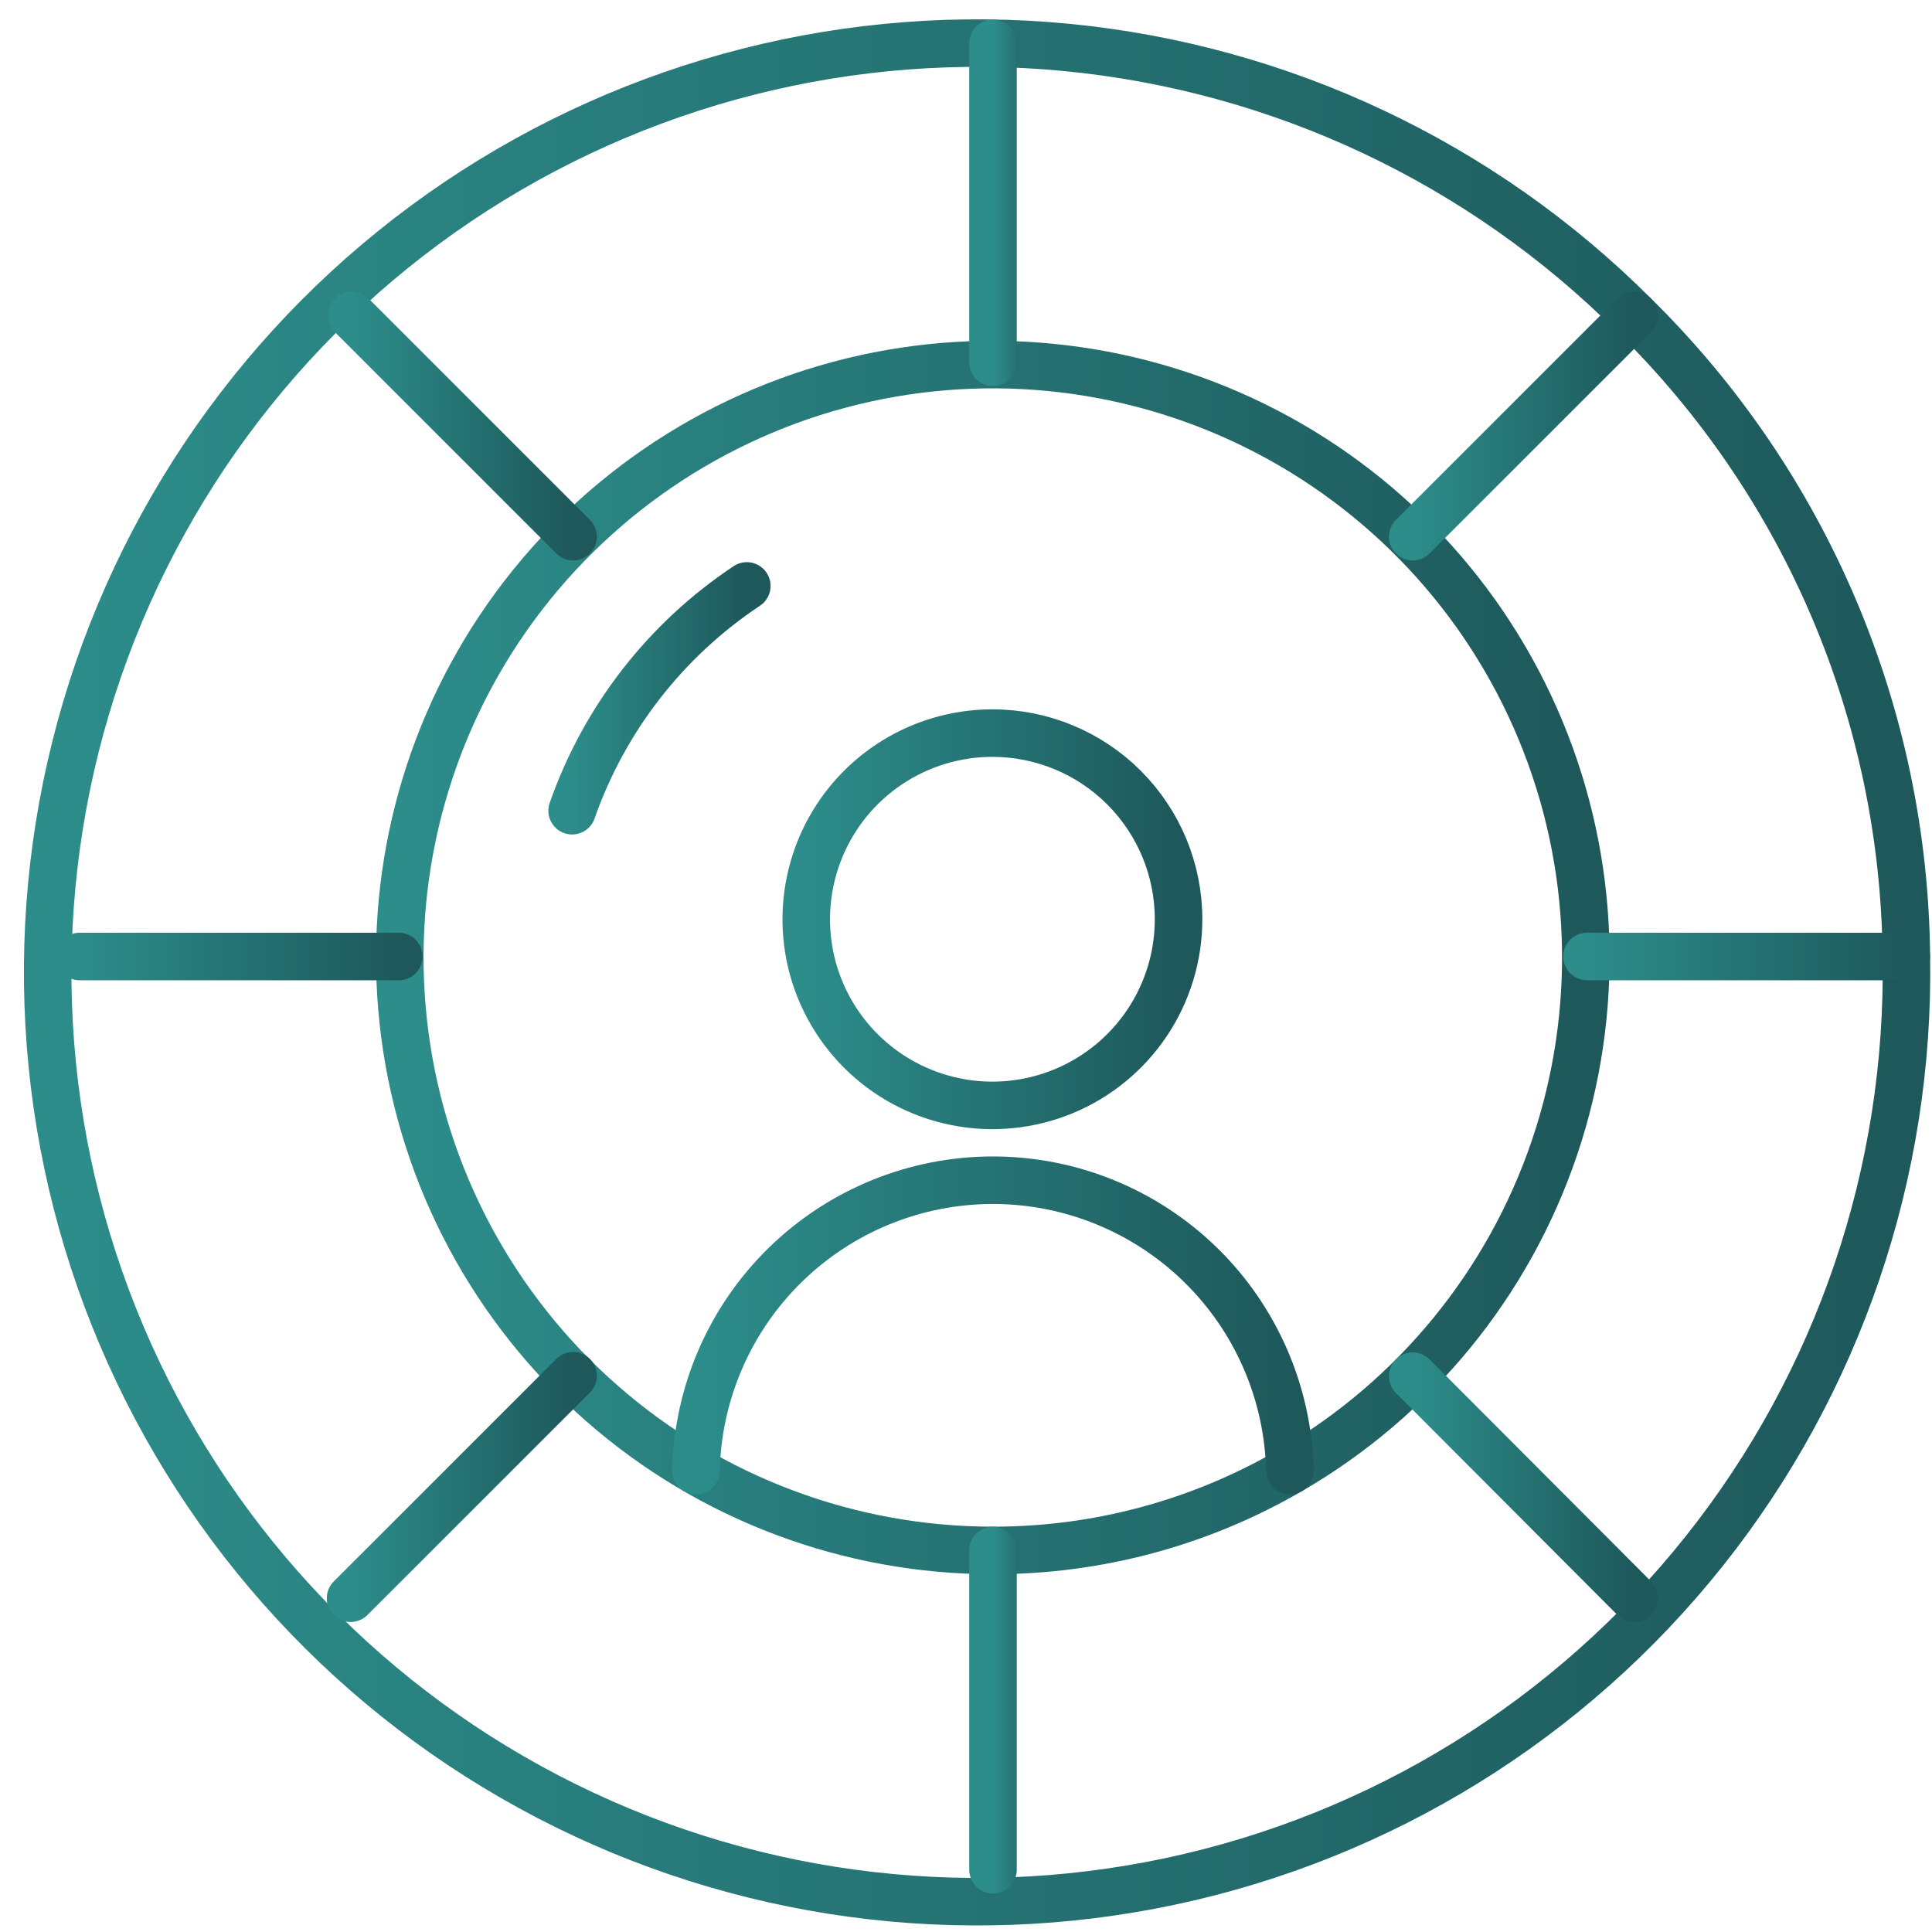
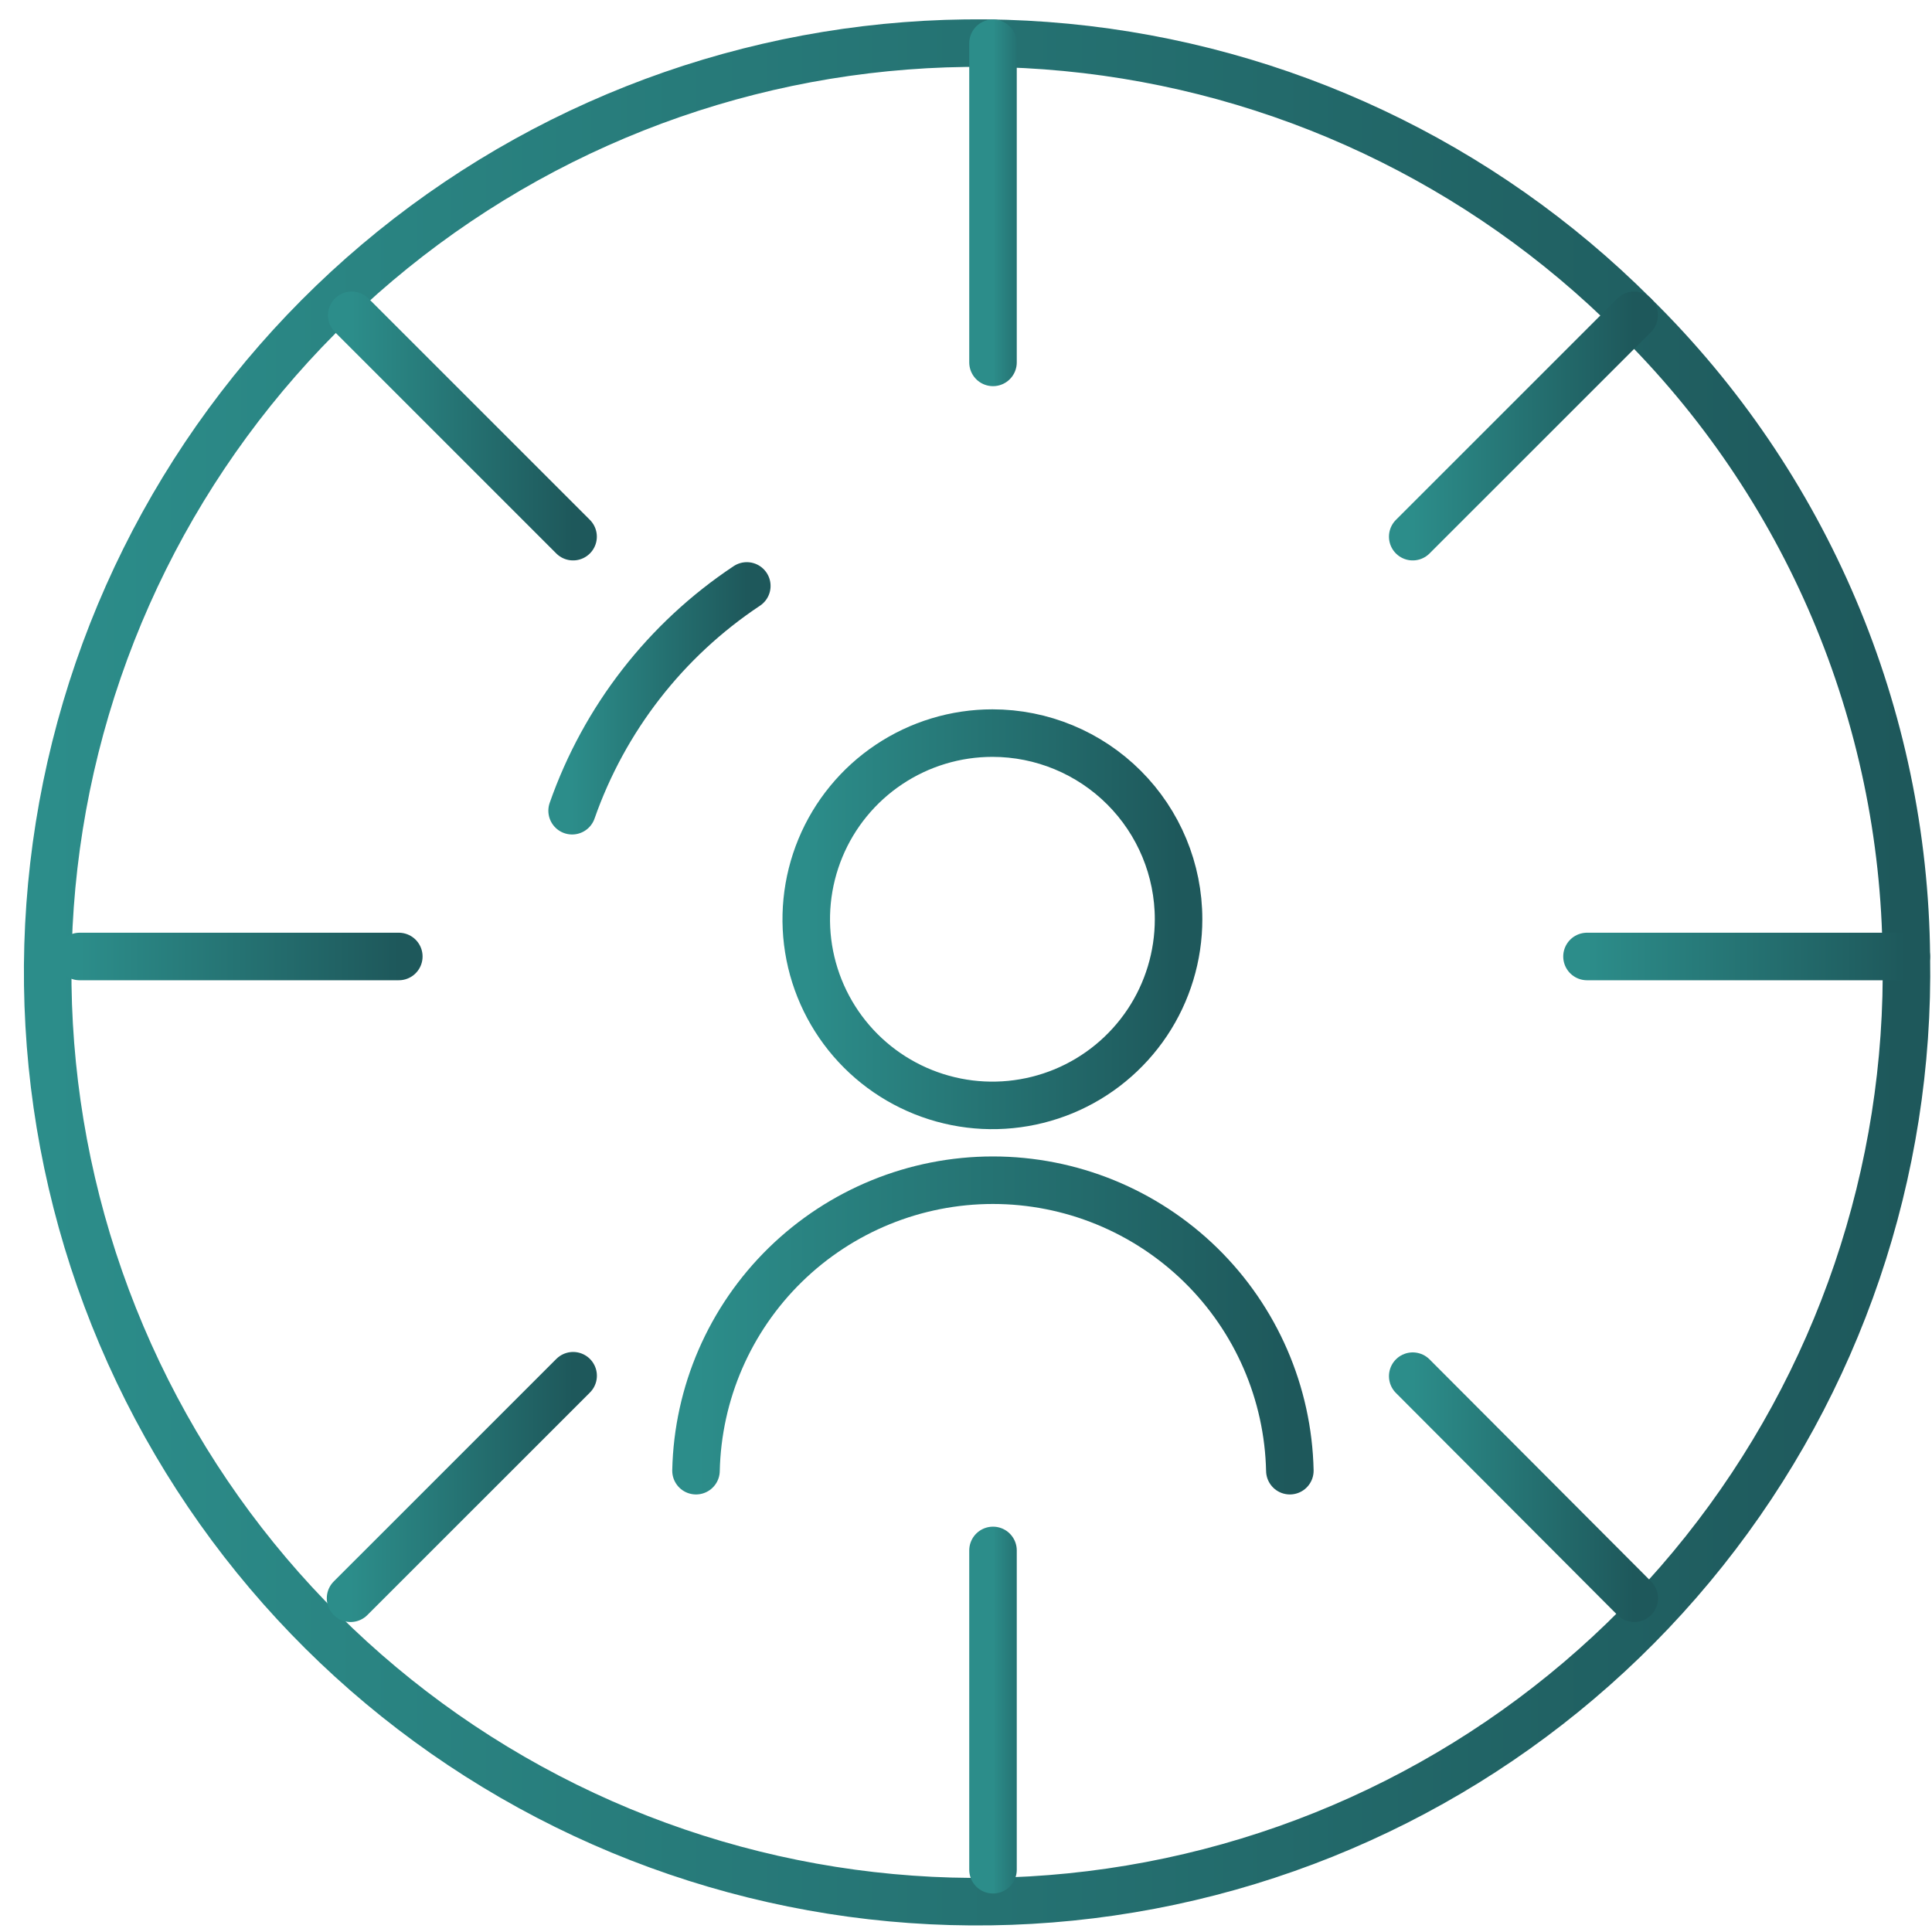
<svg xmlns="http://www.w3.org/2000/svg" width="40" height="40" viewBox="0 0 40 40" fill="none">
  <path d="M24.401 19.032C24.401 19.794 24.175 20.54 23.752 21.173C23.328 21.807 22.726 22.301 22.022 22.593C21.317 22.884 20.542 22.961 19.795 22.812C19.047 22.663 18.36 22.296 17.821 21.757C17.282 21.218 16.915 20.532 16.766 19.784C16.618 19.037 16.694 18.262 16.986 17.557C17.277 16.853 17.772 16.251 18.405 15.828C19.039 15.404 19.784 15.178 20.547 15.178C21.569 15.178 22.549 15.584 23.272 16.307C23.995 17.03 24.401 18.01 24.401 19.032Z" stroke="url(#paint0_linear_50_668)" stroke-width="0.984" stroke-linecap="round" stroke-linejoin="round" />
  <path d="M39.469 19.803C39.545 24.267 38.066 28.62 35.285 32.114C32.504 35.608 28.594 38.026 24.226 38.953C19.857 39.88 15.302 39.26 11.341 37.197C7.38 35.134 4.26 31.758 2.516 27.647C0.771 23.537 0.511 18.947 1.78 14.666C3.049 10.385 5.768 6.678 9.47 4.181C13.173 1.684 17.629 0.553 22.074 0.981C26.52 1.409 30.677 3.37 33.835 6.528C37.398 10.032 39.424 14.806 39.469 19.803Z" stroke="url(#paint1_linear_50_668)" stroke-width="0.984" stroke-linecap="round" stroke-linejoin="round" />
-   <path d="M20.559 32.1C17.581 32.101 14.704 31.02 12.464 29.057C10.224 27.095 8.773 24.385 8.383 21.433C7.993 18.48 8.689 15.487 10.342 13.01C11.995 10.533 14.493 8.741 17.369 7.968C20.245 7.196 23.304 7.495 25.977 8.81C28.649 10.125 30.752 12.366 31.894 15.116C33.036 17.866 33.139 20.938 32.185 23.759C31.23 26.58 29.283 28.957 26.705 30.449C24.838 31.533 22.718 32.102 20.559 32.1Z" stroke="url(#paint2_linear_50_668)" stroke-width="0.984" stroke-linecap="round" stroke-linejoin="round" />
  <path d="M11.845 16.785C12.512 14.881 13.782 13.247 15.462 12.131" stroke="url(#paint3_linear_50_668)" stroke-width="0.984" stroke-linecap="round" stroke-linejoin="round" />
  <path d="M14.41 30.449C14.445 28.842 15.108 27.313 16.257 26.189C17.406 25.065 18.95 24.435 20.557 24.435C22.165 24.435 23.708 25.065 24.858 26.189C26.007 27.313 26.67 28.842 26.705 30.449" stroke="url(#paint4_linear_50_668)" stroke-width="0.984" stroke-linecap="round" stroke-linejoin="round" />
  <path d="M20.559 32.1V38.711" stroke="url(#paint5_linear_50_668)" stroke-width="0.984" stroke-linecap="round" stroke-linejoin="round" />
  <path d="M32.857 19.803H39.468" stroke="url(#paint6_linear_50_668)" stroke-width="0.984" stroke-linecap="round" stroke-linejoin="round" />
  <path d="M7.282 6.528L11.865 11.111" stroke="url(#paint7_linear_50_668)" stroke-width="0.984" stroke-linecap="round" stroke-linejoin="round" />
  <path d="M20.559 7.503V0.895" stroke="url(#paint8_linear_50_668)" stroke-width="0.984" stroke-linecap="round" stroke-linejoin="round" />
  <path d="M29.249 28.492L33.836 33.09" stroke="url(#paint9_linear_50_668)" stroke-width="0.984" stroke-linecap="round" stroke-linejoin="round" />
  <path d="M7.258 33.09L11.866 28.483" stroke="url(#paint10_linear_50_668)" stroke-width="0.984" stroke-linecap="round" stroke-linejoin="round" />
  <path d="M8.257 19.803H1.648" stroke="url(#paint11_linear_50_668)" stroke-width="0.984" stroke-linecap="round" stroke-linejoin="round" />
  <path d="M29.249 11.111L33.833 6.528" stroke="url(#paint12_linear_50_668)" stroke-width="0.984" stroke-linecap="round" stroke-linejoin="round" />
  <defs>
    <linearGradient id="paint0_linear_50_668" x1="16.692" y1="19.032" x2="24.401" y2="19.032" gradientUnits="userSpaceOnUse">
      <stop stop-color="#2C8D8A" />
      <stop offset="1" stop-color="#1E585B" />
    </linearGradient>
    <linearGradient id="paint1_linear_50_668" x1="0.987" y1="20.133" x2="39.471" y2="20.133" gradientUnits="userSpaceOnUse">
      <stop stop-color="#2C8D8A" />
      <stop offset="1" stop-color="#1E585B" />
    </linearGradient>
    <linearGradient id="paint2_linear_50_668" x1="8.277" y1="19.824" x2="32.833" y2="19.824" gradientUnits="userSpaceOnUse">
      <stop stop-color="#2C8D8A" />
      <stop offset="1" stop-color="#1E585B" />
    </linearGradient>
    <linearGradient id="paint3_linear_50_668" x1="11.845" y1="14.458" x2="15.462" y2="14.458" gradientUnits="userSpaceOnUse">
      <stop stop-color="#2C8D8A" />
      <stop offset="1" stop-color="#1E585B" />
    </linearGradient>
    <linearGradient id="paint4_linear_50_668" x1="14.41" y1="27.442" x2="26.705" y2="27.442" gradientUnits="userSpaceOnUse">
      <stop stop-color="#2C8D8A" />
      <stop offset="1" stop-color="#1E585B" />
    </linearGradient>
    <linearGradient id="paint5_linear_50_668" x1="20.559" y1="35.406" x2="21.559" y2="35.406" gradientUnits="userSpaceOnUse">
      <stop stop-color="#2C8D8A" />
      <stop offset="1" stop-color="#1E585B" />
    </linearGradient>
    <linearGradient id="paint6_linear_50_668" x1="32.857" y1="20.303" x2="39.468" y2="20.303" gradientUnits="userSpaceOnUse">
      <stop stop-color="#2C8D8A" />
      <stop offset="1" stop-color="#1E585B" />
    </linearGradient>
    <linearGradient id="paint7_linear_50_668" x1="7.282" y1="8.819" x2="11.865" y2="8.819" gradientUnits="userSpaceOnUse">
      <stop stop-color="#2C8D8A" />
      <stop offset="1" stop-color="#1E585B" />
    </linearGradient>
    <linearGradient id="paint8_linear_50_668" x1="20.559" y1="4.199" x2="21.559" y2="4.199" gradientUnits="userSpaceOnUse">
      <stop stop-color="#2C8D8A" />
      <stop offset="1" stop-color="#1E585B" />
    </linearGradient>
    <linearGradient id="paint9_linear_50_668" x1="29.249" y1="30.791" x2="33.836" y2="30.791" gradientUnits="userSpaceOnUse">
      <stop stop-color="#2C8D8A" />
      <stop offset="1" stop-color="#1E585B" />
    </linearGradient>
    <linearGradient id="paint10_linear_50_668" x1="7.258" y1="30.787" x2="11.866" y2="30.787" gradientUnits="userSpaceOnUse">
      <stop stop-color="#2C8D8A" />
      <stop offset="1" stop-color="#1E585B" />
    </linearGradient>
    <linearGradient id="paint11_linear_50_668" x1="1.648" y1="20.303" x2="8.257" y2="20.303" gradientUnits="userSpaceOnUse">
      <stop stop-color="#2C8D8A" />
      <stop offset="1" stop-color="#1E585B" />
    </linearGradient>
    <linearGradient id="paint12_linear_50_668" x1="29.249" y1="8.819" x2="33.833" y2="8.819" gradientUnits="userSpaceOnUse">
      <stop stop-color="#2C8D8A" />
      <stop offset="1" stop-color="#1E585B" />
    </linearGradient>
  </defs>
</svg>